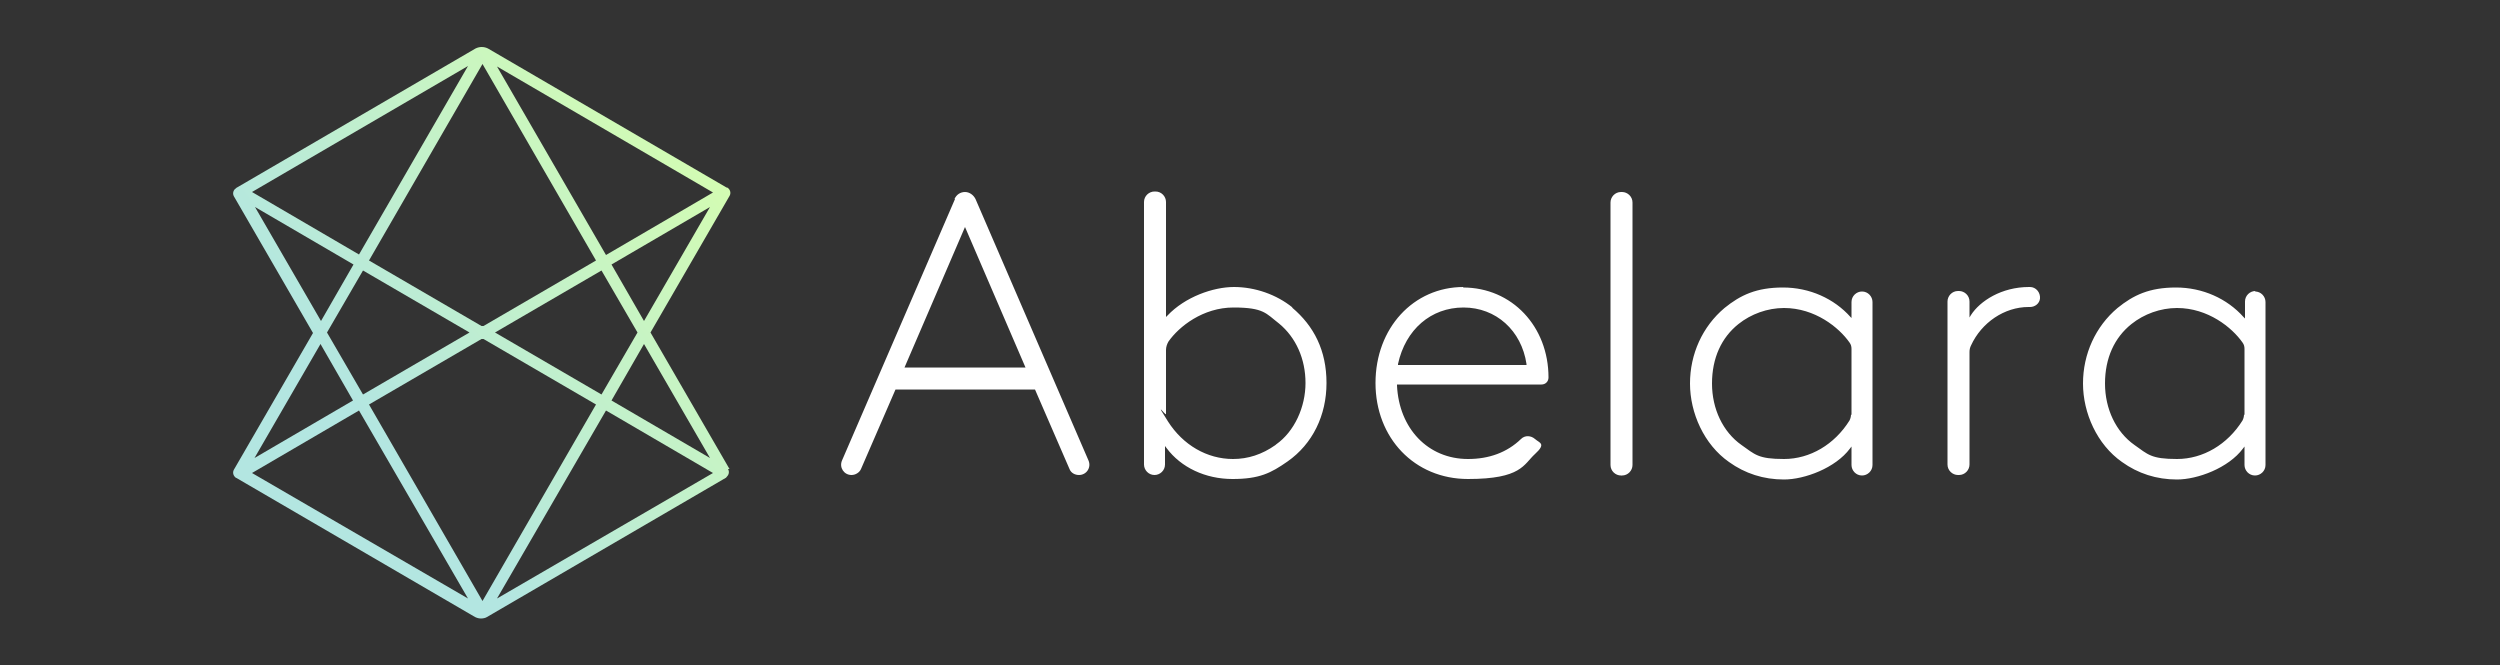
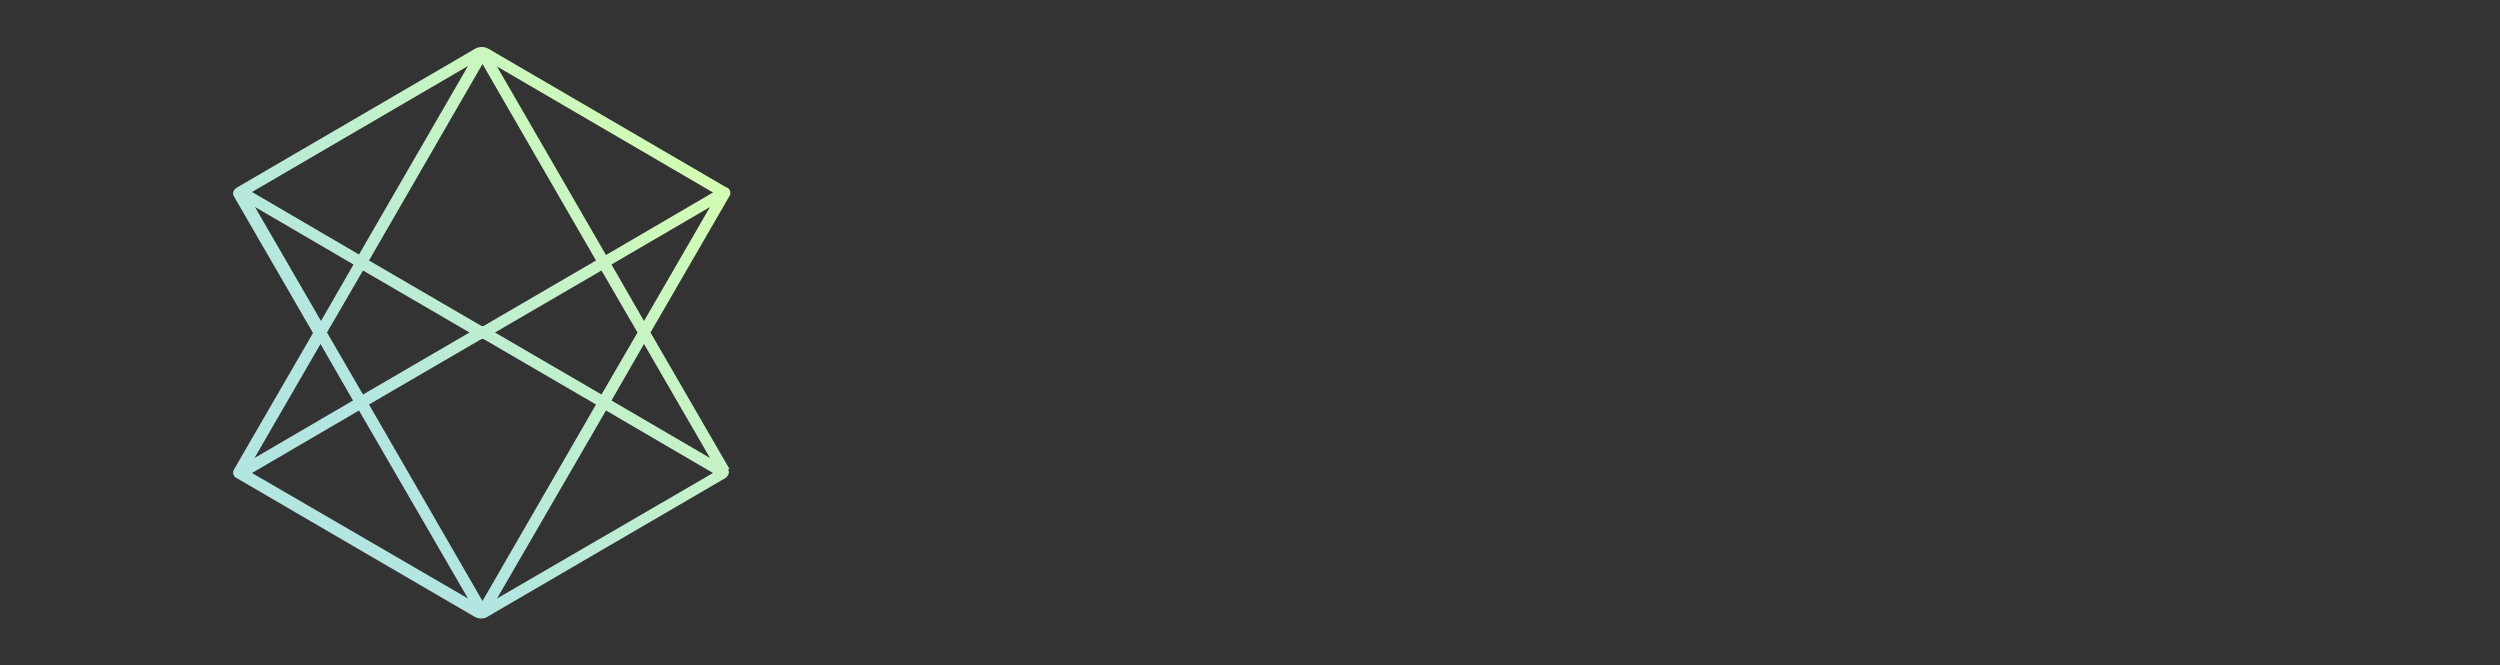
<svg xmlns="http://www.w3.org/2000/svg" version="1.1" viewBox="0 0 500 133">
  <rect x="0" y="0" width="500" height="133" fill="#333333" stroke="none" />
  <defs>
    <style>
      .cls-1 {
        fill: url(#linear-gradient);
      }

      .cls-2 {
        fill: #fff;
      }
    </style>
    <linearGradient id="linear-gradient" x1="143.2" y1="30.2" x2="73" y2="84.8" gradientUnits="userSpaceOnUse">
      <stop offset="0" stop-color="#d4fdb1" />
      <stop offset="1" stop-color="#b3e6e1" />
    </linearGradient>
  </defs>
  <g>
    <g id="Layer_1">
      <g>
        <path class="cls-1" d="M145.9,93.8l-15.8-27.3,15.8-27.3c.3-.5.2-1.1-.2-1.5-.1-.1-.2-.2-.4-.2h0s-47.7-27.8-47.7-27.8c-.8-.4-1.7-.4-2.5,0l-47.7,27.8h0c-.1,0-.2.2-.4.3-.4.4-.5,1-.2,1.5l15.8,27.3-15.8,27.3c-.3.5-.2,1.1.2,1.5.1.1.2.2.3.2h0s47.7,27.8,47.7,27.8c.4.2.8.3,1.2.3s.9-.1,1.2-.3l47.7-27.8h0c.1,0,.2-.2.3-.3.4-.4.5-1,.2-1.5ZM142,91.6l-19.7-11.5,6.5-11.3,13.2,22.8ZM96.5,12.8l22.7,39.3-22.5,13.1c-.1,0-.3,0-.4,0l-22.5-13.1,22.7-39.3ZM71.8,50.9l-21.4-12.5,43.2-25.2-21.8,37.7ZM99.4,13.3l43.2,25.2-21.4,12.5-21.8-37.7ZM120.3,54.1l7.2,12.4-7.2,12.4-21.3-12.4,21.3-12.4ZM93.9,66.5l-21.3,12.4-7.2-12.4,7.2-12.4,21.3,12.4ZM96.3,67.8c.1,0,.3,0,.4,0l22.5,13.1-22.7,39.3-22.7-39.3,22.5-13.1ZM93.6,119.7l-43.2-25.1,21.4-12.5,21.8,37.6ZM121.2,82.1l21.4,12.5-43.2,25.1,21.8-37.6ZM128.8,64.2l-6.5-11.3,19.7-11.5-13.2,22.8ZM51,41.4l19.7,11.5-6.5,11.3-13.2-22.8ZM64.1,68.8l6.5,11.3-19.7,11.5,13.2-22.8Z" />
-         <path class="cls-2" d="M292.7,57.4c-10,0-17.6,8.2-17.6,19.2s7.8,19.2,18.5,19.2,11.1-2.9,13.4-5,.9-2.2,0-3h0c-.8-.7-2-.8-2.8,0-2.8,2.7-6.4,4-10.6,4-8,0-13.8-6.1-14.2-14.7v-.2s28.9,0,28.9,0c.8,0,1.4-.6,1.4-1.4s0,0,0,0c0-10.2-7.3-18-17.1-18ZM305.3,73h-25.7v-.2c1.5-6.9,6.6-11.3,13.1-11.3s11.6,4.6,12.6,11.3v.2ZM324.2,38.4h.2c1.1,0,2.1.9,2.1,2.1v52.5c0,1.1-.9,2.1-2.1,2.1h-.2c-1.1,0-2.1-.9-2.1-2.1v-52.5c0-1.1.9-2.1,2.1-2.1ZM258.5,61.5c-3.2-2.6-7.5-4.1-11.7-4.1s-9.8,2-13.3,5.7l-.3.3v-23c0-1.1-.9-2.1-2.1-2.1h-.2c-1.1,0-2.1.9-2.1,2.1v52.5c0,1.1.9,2.1,2.1,2.1h0c1.1,0,2.1-.9,2.1-2.1v-3.7l.3.4c2.9,3.9,7.8,6.2,13.2,6.2s7.7-1.2,11-3.5c5-3.5,7.8-9.2,7.8-15.7s-2.5-11.4-6.9-15.1ZM255.1,89c-2.7,1.9-5.5,2.8-8.5,2.8-5.2,0-10-2.8-13-7.5s-.4-1-.4-1.5v-12.8c0-.6.2-1.2.5-1.7,2.1-3,6.9-6.8,13-6.8s6.5,1.2,9.1,3.2c3.4,2.8,5.3,7.1,5.3,11.9s-2.2,9.7-5.9,12.3ZM191,39.8l-22.6,52.3c-.6,1.4.4,2.9,1.9,2.9h0c.8,0,1.6-.5,1.9-1.2l6.9-15.9h27.9l6.9,15.9c.3.8,1.1,1.2,1.9,1.2h0c1.5,0,2.5-1.5,1.9-2.9l-22.6-52.3c-.4-.8-1.2-1.4-2.1-1.4h0c-.9,0-1.7.5-2.1,1.4ZM180.9,73.5l12.1-28.1,12.1,28.1h-24.2ZM405.7,57.4c0,0,.2,0,.3,0,1.2,0,2.1,1.1,2,2.3h0c-.1,1-1,1.7-2,1.7s-.2,0-.3,0c-4.8,0-9.4,3.1-11.5,7.7-.2.4-.3.8-.3,1.3v22.5c0,1.1-.9,2.1-2.1,2.1h-.2c-1.1,0-2.1-.9-2.1-2.1v-32.6c0-1.1.9-2.1,2.1-2.1h.2c1.1,0,2.1.9,2.1,2.1v3.2l.3-.5c1.8-2.8,6.1-5.6,11.6-5.6ZM451.1,58.2c-1.1,0-2.1.9-2.1,2.1v3.4l-.3-.3c-3.3-3.7-8.2-5.9-13.5-5.9s-8.5,1.5-11.7,4.1c-4.4,3.7-6.9,9.2-6.9,15.1s2.8,12.2,7.8,15.7c3.2,2.3,6.9,3.5,11,3.5s10.3-2.3,13.2-6.2l.3-.4v3.7c0,1.1.9,2.1,2.1,2.1h0c1.1,0,2.1-.9,2.1-2.1v-32.6c0-1.1-.9-2.1-2.1-2.1h0ZM448.8,82.9c0,.4-.1.8-.3,1.2-3,4.8-7.9,7.7-13.1,7.7s-5.8-.9-8.5-2.8c-3.7-2.6-5.9-7.2-5.9-12.3s1.9-9.2,5.3-11.9c2.5-2,5.8-3.2,9.1-3.2,6.2,0,11,3.9,13.1,6.9.3.4.4.8.4,1.3v13.2ZM370.4,63.7l-.3-.3c-3.3-3.7-8.2-5.9-13.5-5.9s-8.5,1.5-11.7,4.1c-4.4,3.7-6.9,9.2-6.9,15.1s2.8,12.2,7.8,15.7c3.2,2.3,6.9,3.5,11,3.5s10.3-2.3,13.2-6.2l.3-.4v3.7c0,1.1.9,2.1,2.1,2.1h0c1.1,0,2.1-.9,2.1-2.1v-32.6c0-1.1-.9-2.1-2.1-2.1h0c-1.1,0-2.1.9-2.1,2.1v3.4ZM370.2,82.9c0,.4-.1.8-.3,1.2-3,4.8-7.9,7.7-13.1,7.7s-5.8-.9-8.5-2.8c-3.7-2.6-5.9-7.2-5.9-12.3s1.9-9.2,5.3-11.9c2.5-2,5.8-3.2,9.1-3.2,6.2,0,11,3.9,13.1,6.9.3.4.4.8.4,1.3v13.2Z" />
      </g>
    </g>
  </g>
</svg>